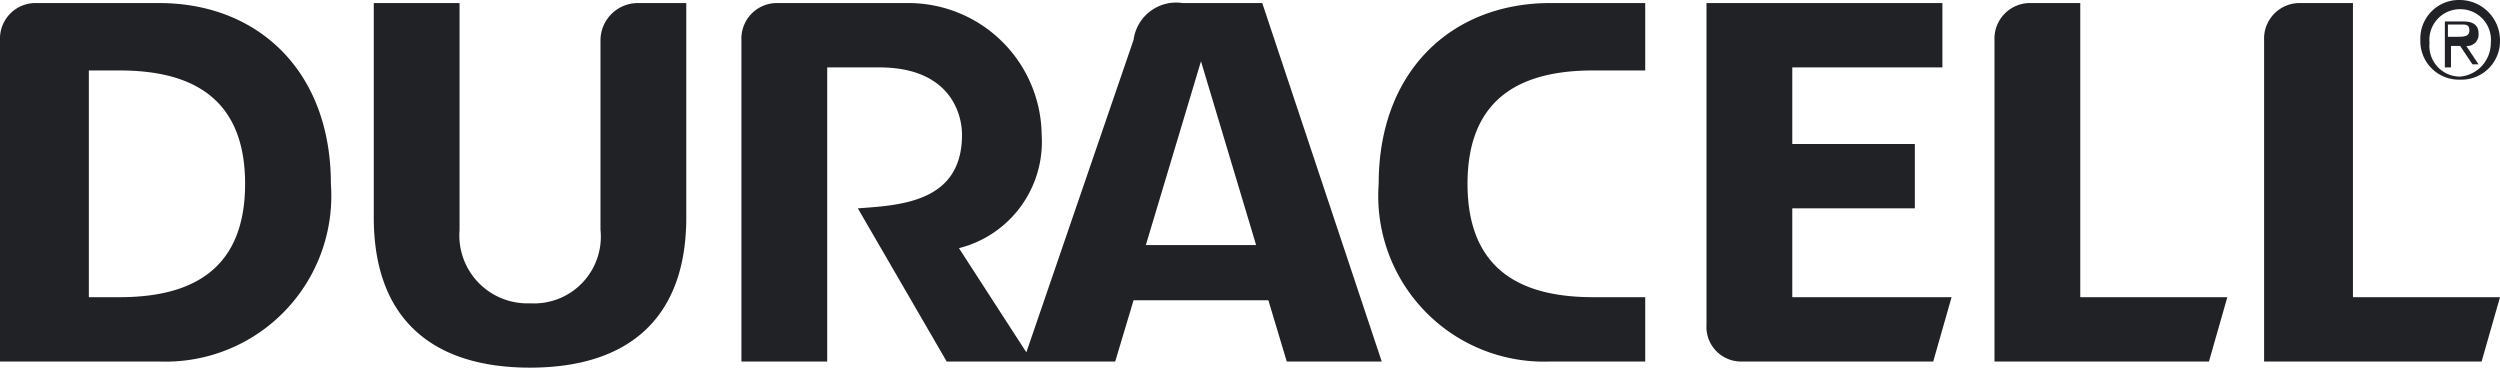
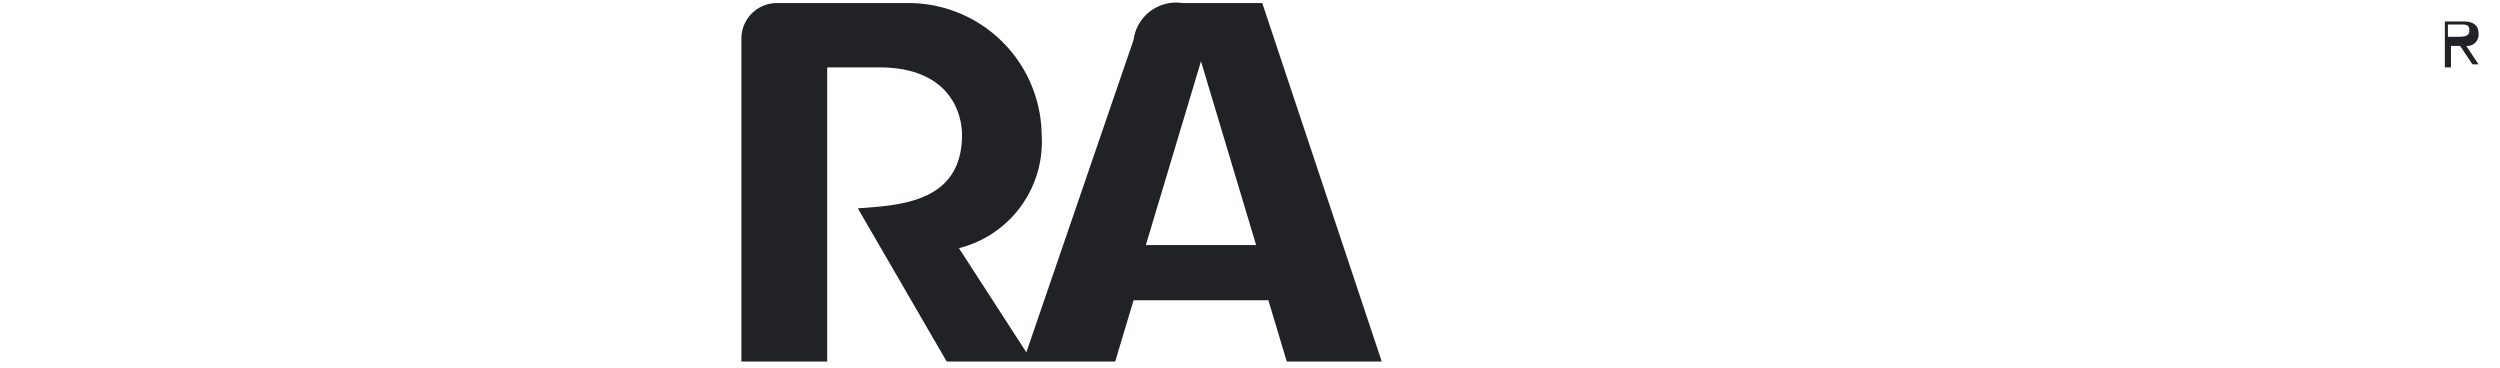
<svg xmlns="http://www.w3.org/2000/svg" viewBox="0 0 81.6 12">
  <defs>
    <style>.cls-1{fill:#212225;}</style>
  </defs>
  <g id="Layer_2" data-name="Layer 2">
    <g id="tick">
-       <path class="cls-1" d="M67.9.1H66.3a1.16,1.16,0,0,0-1.2,1.2V11.8h7l.6-2.1H67.9Zm8.8,0H75.1a1.16,1.16,0,0,0-1.2,1.2V11.8H81l.6-2.1H76.8V.1ZM19.6,1.3V7.5a2.18,2.18,0,0,1-2.3,2.4A2.22,2.22,0,0,1,15,7.5V.1H12.2v7c0,3.3,1.9,4.9,5.1,4.9s5.1-1.6,5.1-4.9V.1H20.8a1.22,1.22,0,0,0-1.2,1.2ZM58.5,6.8h4V4.7h-4V2.2h4.9V.1H55.7V10.6a1.13,1.13,0,0,0,1.1,1.2h6.3l.6-2.1H58.5V6.8ZM45,6a5.41,5.41,0,0,0,5.6,5.8h3.1V9.7H52c-2.1,0-4.1-.7-4.1-3.7s2-3.7,4.1-3.7h1.7V.1H50.6C47.4.1,45,2.3,45,6ZM5.2.1h-4A1.16,1.16,0,0,0,0,1.3V11.8H5.2A5.41,5.41,0,0,0,10.8,6C10.8,2.3,8.4.1,5.2.1ZM3.9,9.7h-1V2.3h1C6,2.3,8,3,8,6S6,9.7,3.9,9.7ZM80.3,2.6a1.26,1.26,0,0,0,1.3-1.3A1.32,1.32,0,0,0,80.3,0,1.26,1.26,0,0,0,79,1.3,1.26,1.26,0,0,0,80.3,2.6Zm0-2.3a1,1,0,0,1,1,1.1,1.1,1.1,0,0,1-1,1.1,1,1,0,0,1-1-1.1A1,1,0,0,1,80.3.3Z" />
      <path class="cls-1" d="M80,1.5h.3l.4.6h.2l-.4-.6a.37.37,0,0,0,.4-.4c0-.3-.2-.4-.5-.4h-.6V2.2H80Zm0-.7h.3c.2,0,.3,0,.3.2s-.2.2-.4.2h-.3V.8ZM38.6.1A1.4,1.4,0,0,0,37,1.3L33.5,11.5,31.3,8.1A3.58,3.58,0,0,0,34,4.4,4.35,4.35,0,0,0,29.6.1H25.4a1.16,1.16,0,0,0-1.2,1.2V11.8H27V2.2h1.7c2.3,0,2.7,1.5,2.7,2.2,0,2.2-2,2.3-3.4,2.4l2.9,5h5.5l.6-2h4.4l.6,2h3.1L41.2.1ZM37.4,8l1.8-6L41,8Z" />
    </g>
  </g>
</svg>